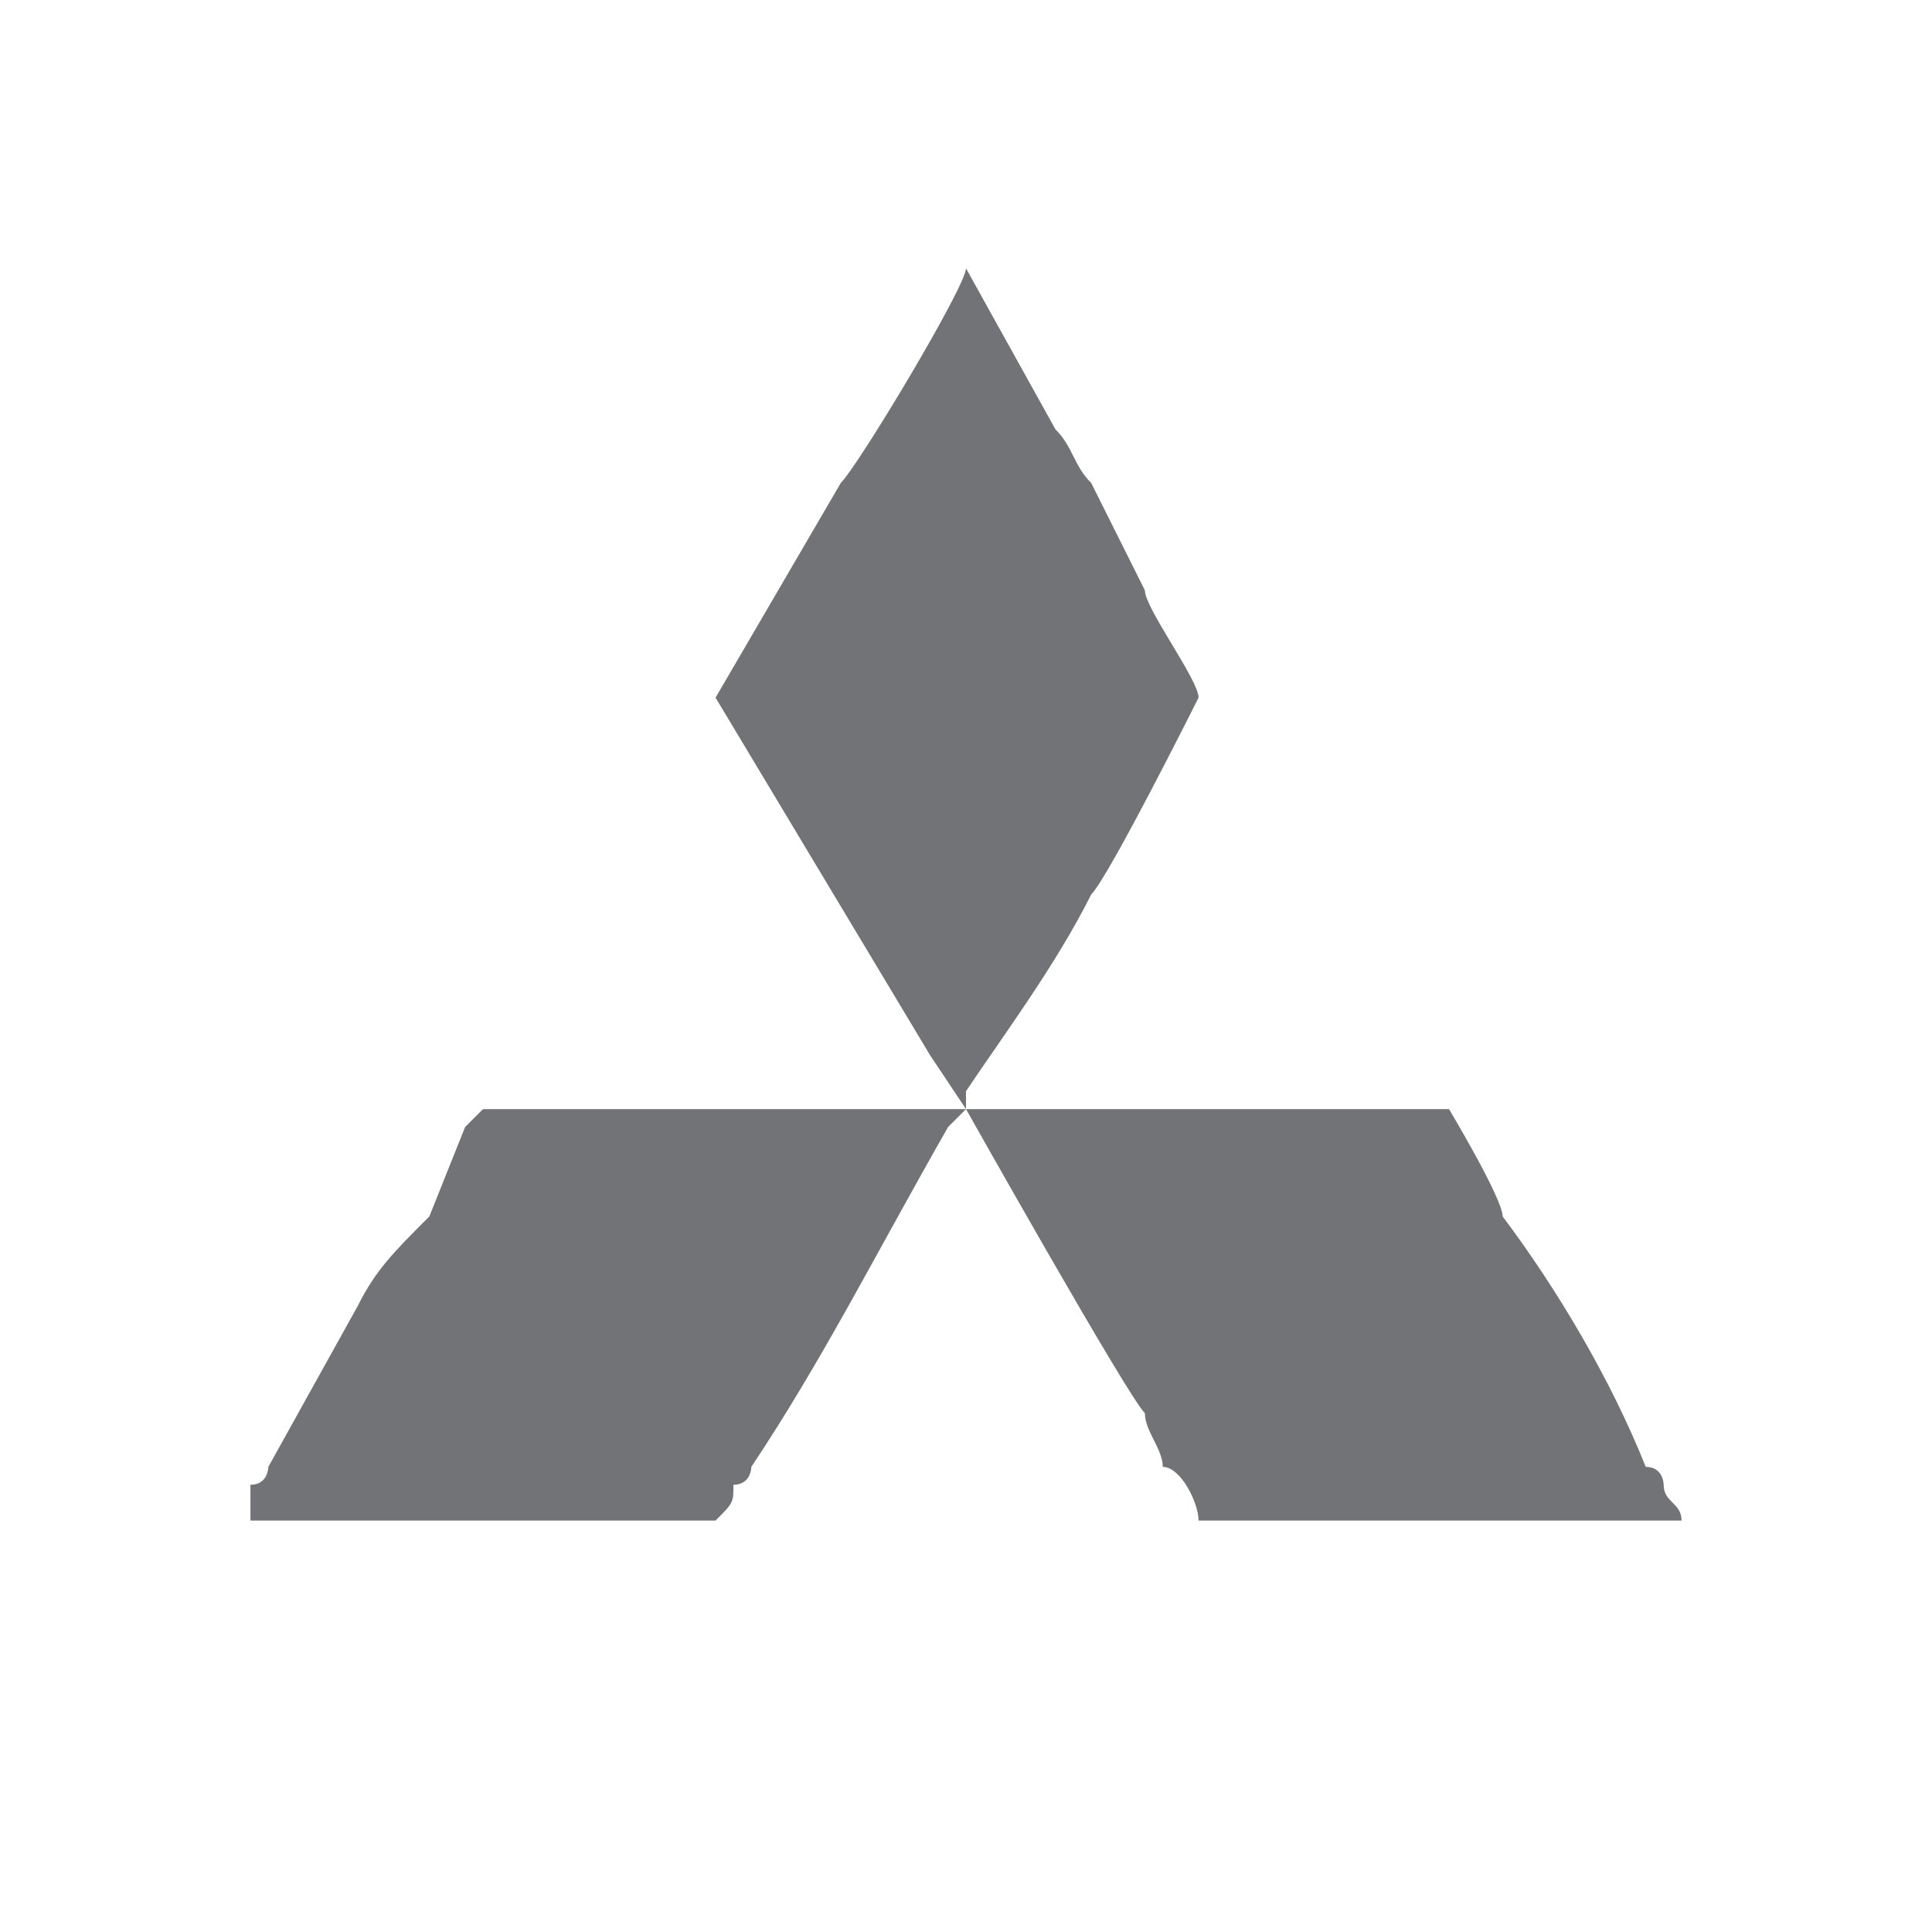
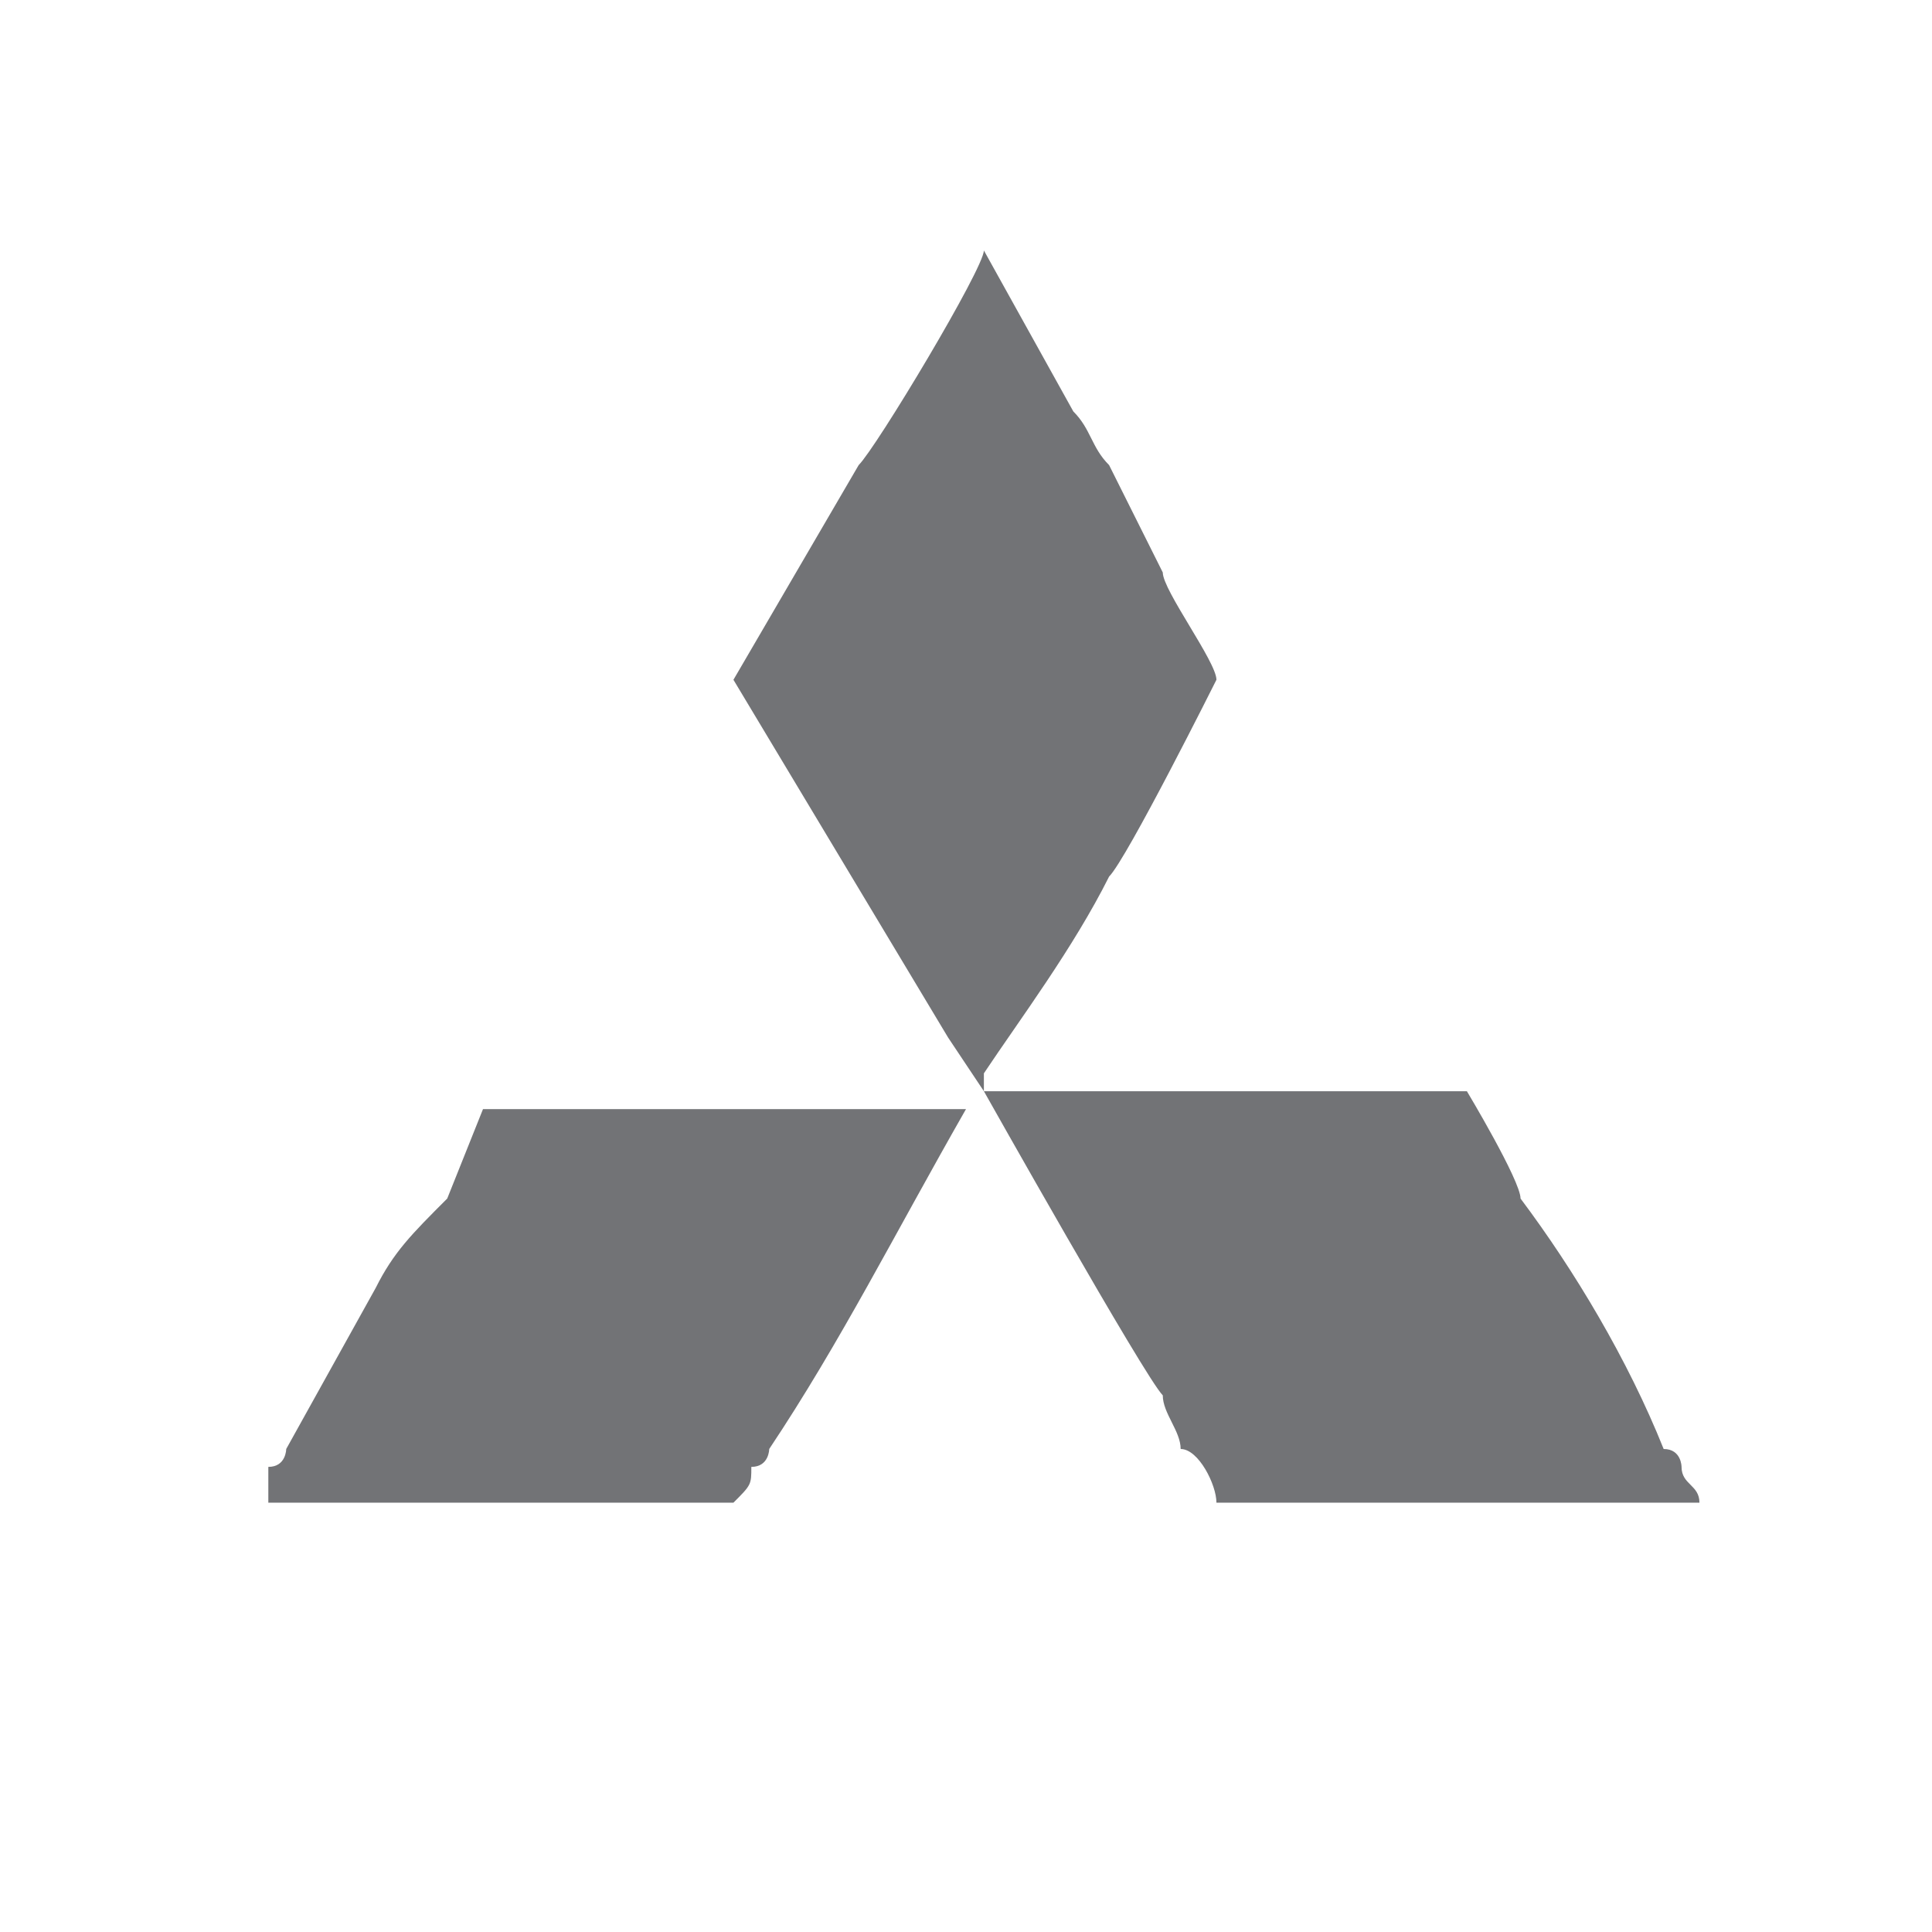
<svg xmlns="http://www.w3.org/2000/svg" xml:space="preserve" width="10.16mm" height="10.16mm" version="1.1" style="shape-rendering:geometricPrecision; text-rendering:geometricPrecision; image-rendering:optimizeQuality; fill-rule:evenodd; clip-rule:evenodd" viewBox="0 0 108 108">
  <defs>
    <style type="text/css">
   
    .fil0 {fill:none}
    .fil1 {fill:#727376}
   
  </style>
  </defs>
  <g id="Layer_x0020_1">
-     <rect class="fil0" width="108" height="108" />
-     <path class="fil1" d="M54 62l-27 0c0,0 -1,1 -1,1l-2 5c-2,2 -3,3 -4,5l-5 9c0,0 0,1 -1,1 0,1 0,1 0,2l26 0c1,-1 1,-1 1,-2 1,0 1,-1 1,-1 4,-6 7,-12 11,-19 0,0 1,-1 1,-1l0 0c0,0 9,16 10,17 0,1 1,2 1,3 1,0 2,2 2,3l27 0c0,-1 -1,-1 -1,-2 0,0 0,-1 -1,-1 -2,-5 -5,-10 -8,-14 0,-1 -3,-6 -3,-6l-27 0c0,0 0,-1 0,-1 2,-3 5,-7 7,-11 1,-1 6,-11 6,-11 0,-1 -3,-5 -3,-6l-3 -6c-1,-1 -1,-2 -2,-3l-5 -9c0,1 -6,11 -7,12l-7 12c0,0 0,0 0,0l12 20c0,0 2,3 2,3z" />
+     <path class="fil1" d="M54 62l-27 0l-2 5c-2,2 -3,3 -4,5l-5 9c0,0 0,1 -1,1 0,1 0,1 0,2l26 0c1,-1 1,-1 1,-2 1,0 1,-1 1,-1 4,-6 7,-12 11,-19 0,0 1,-1 1,-1l0 0c0,0 9,16 10,17 0,1 1,2 1,3 1,0 2,2 2,3l27 0c0,-1 -1,-1 -1,-2 0,0 0,-1 -1,-1 -2,-5 -5,-10 -8,-14 0,-1 -3,-6 -3,-6l-27 0c0,0 0,-1 0,-1 2,-3 5,-7 7,-11 1,-1 6,-11 6,-11 0,-1 -3,-5 -3,-6l-3 -6c-1,-1 -1,-2 -2,-3l-5 -9c0,1 -6,11 -7,12l-7 12c0,0 0,0 0,0l12 20c0,0 2,3 2,3z" />
  </g>
</svg>